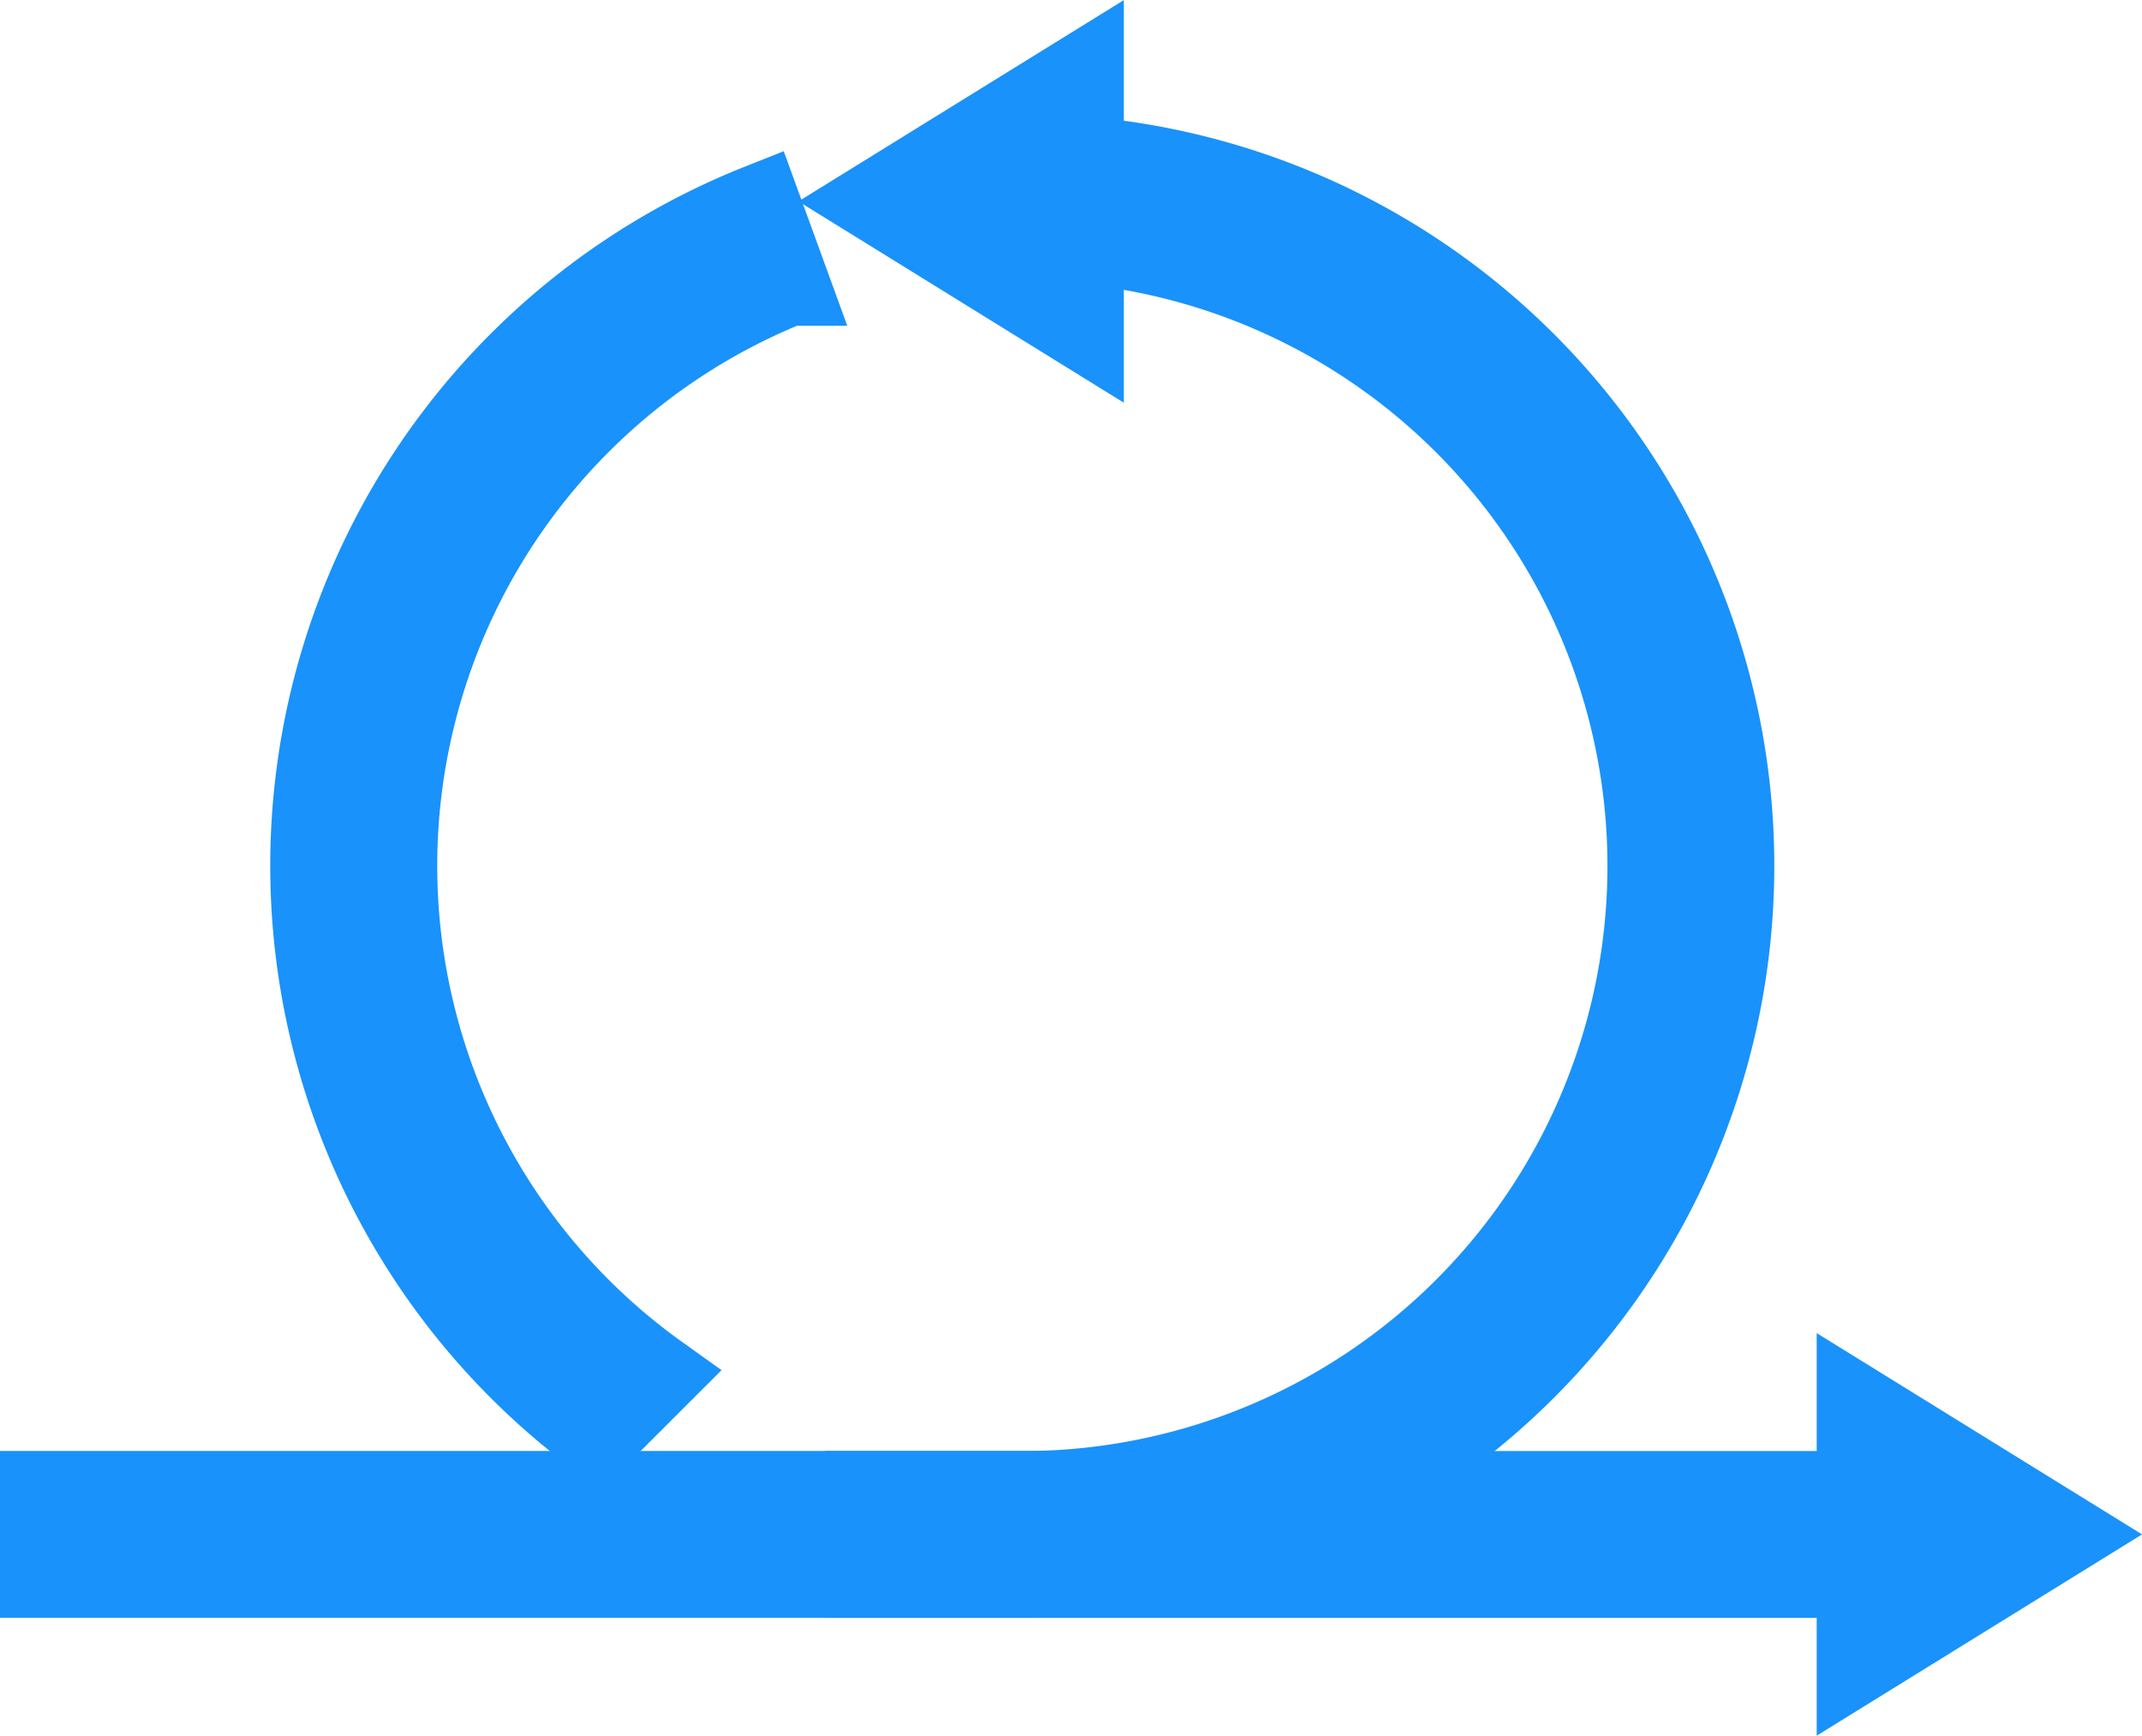
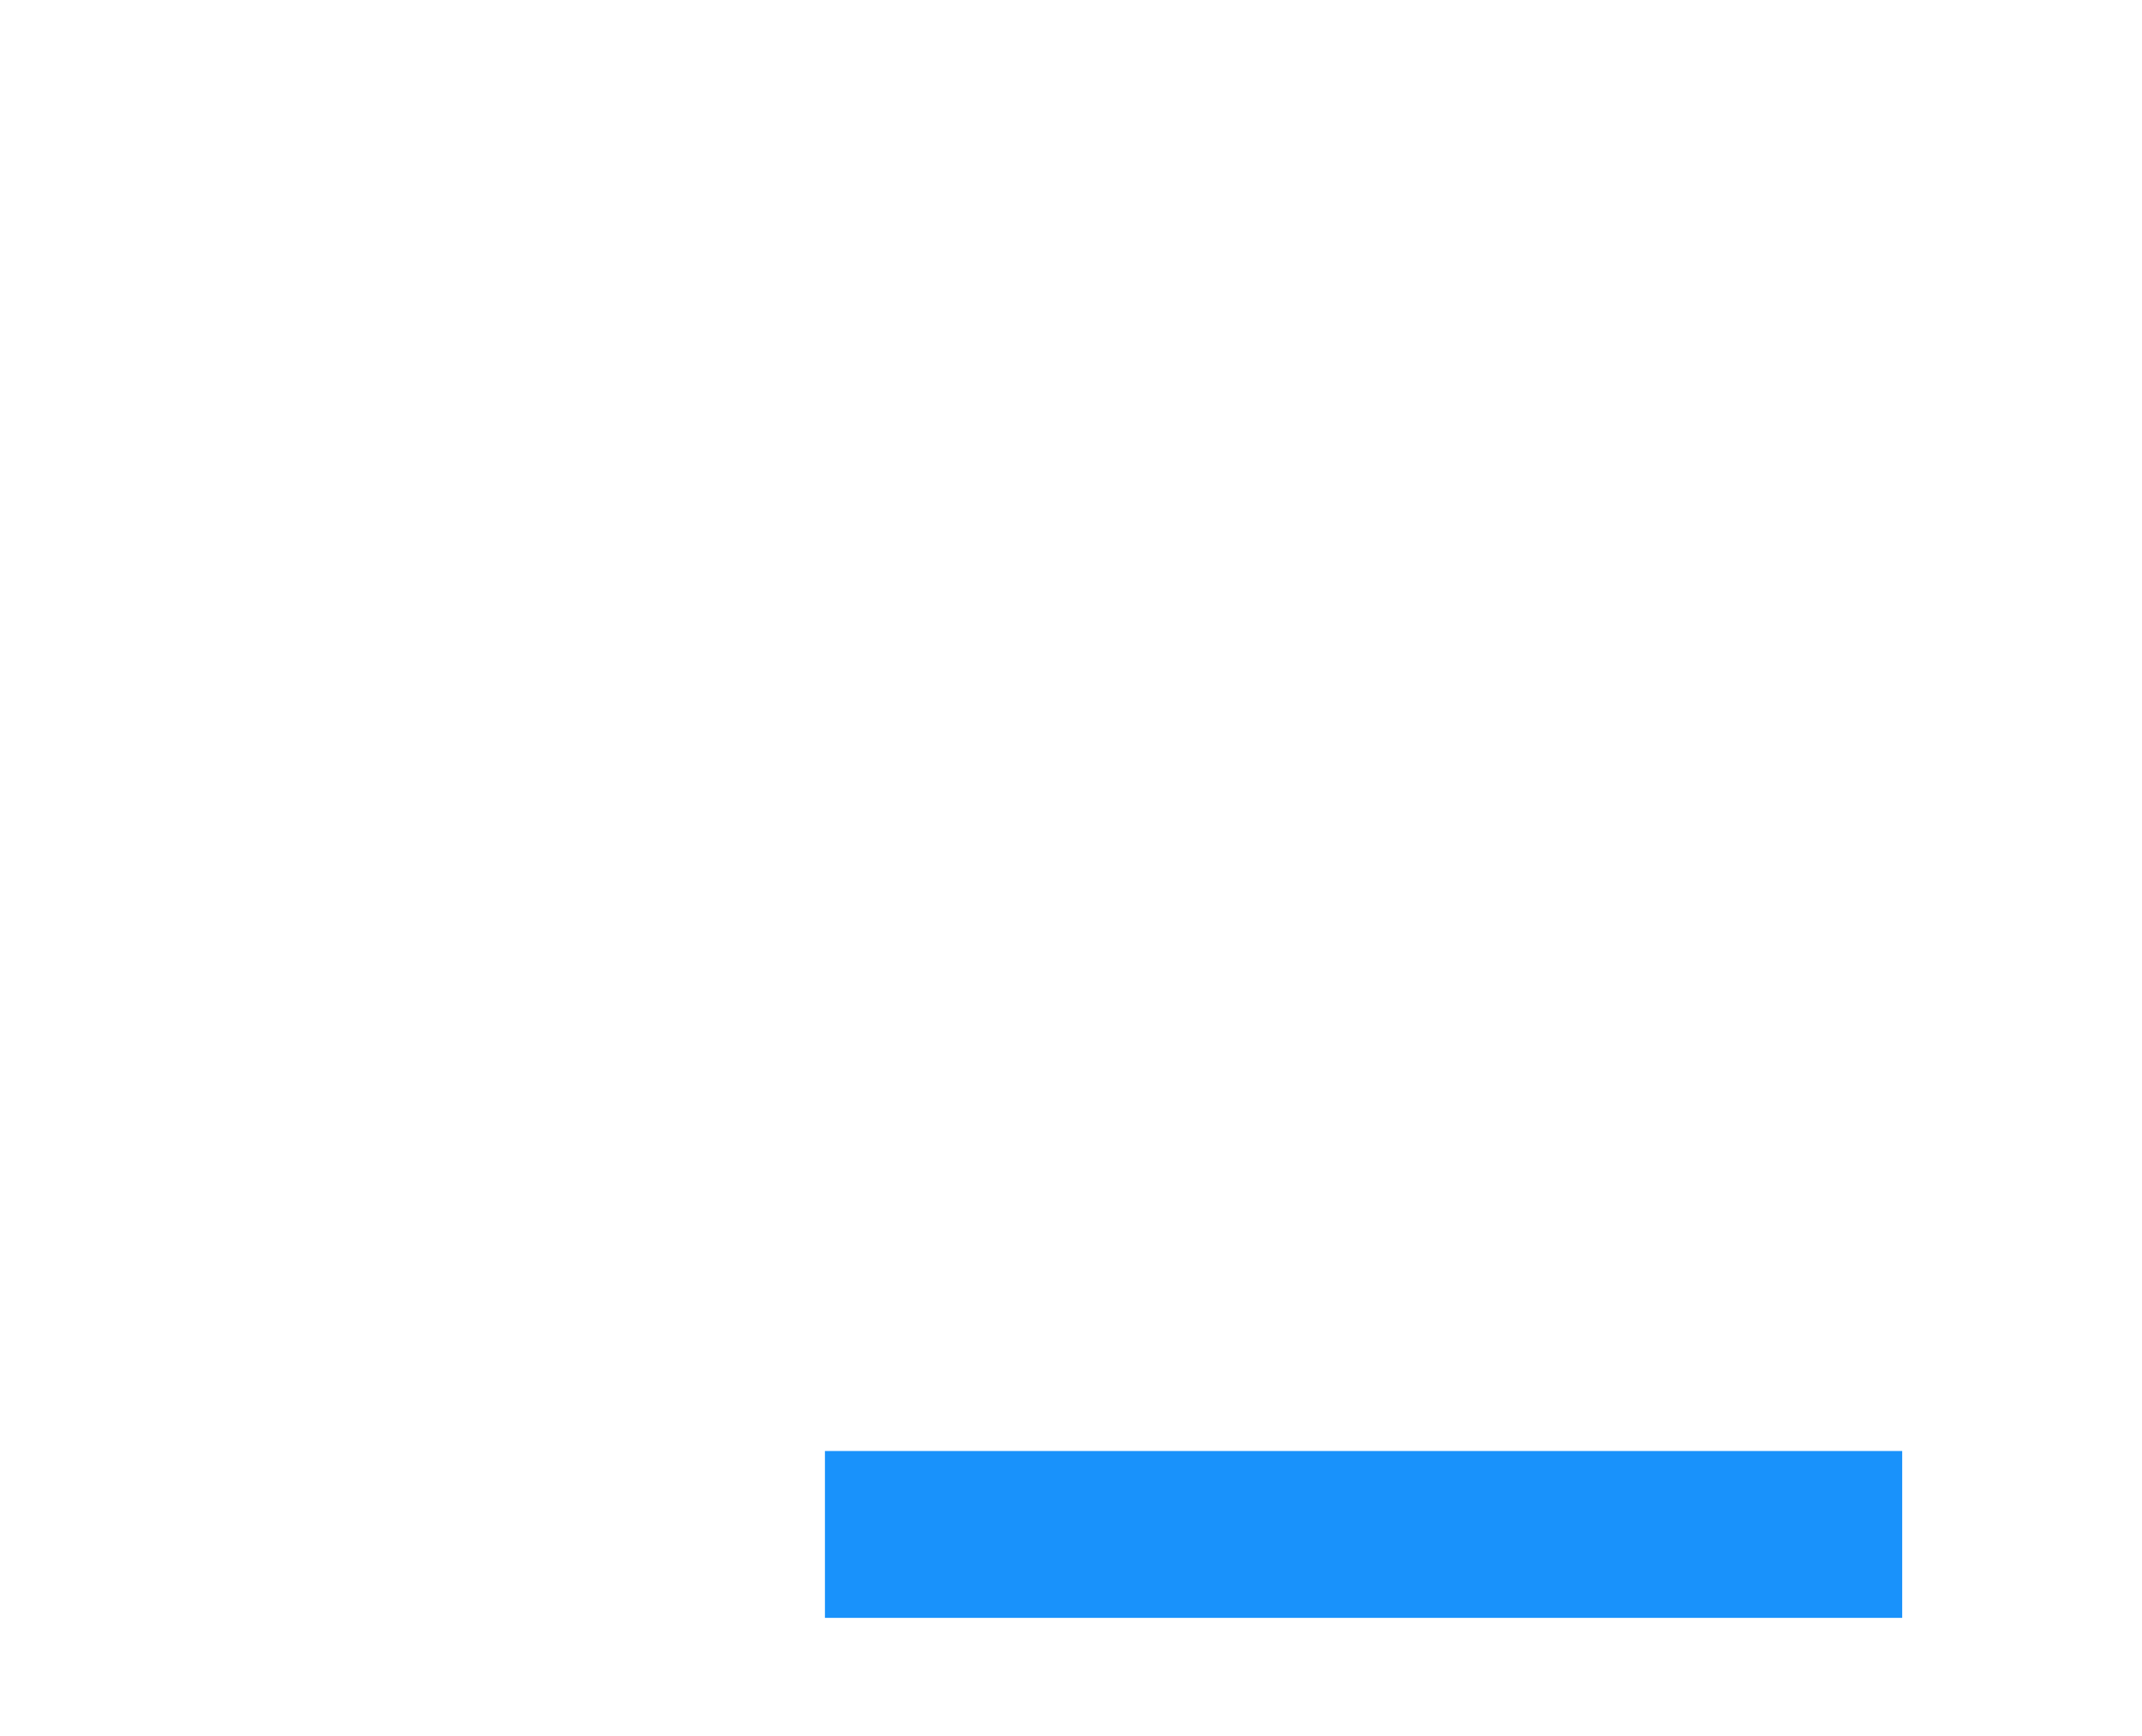
<svg xmlns="http://www.w3.org/2000/svg" width="60.329" height="48.883" viewBox="0 0 60.329 48.883">
  <g id="Group_2512" data-name="Group 2512" transform="translate(-390.177 -8951.19)">
    <path id="Path_14216" data-name="Path 14216" d="M310.8,402.8h28.041v-2.4H310.8Z" transform="translate(103.761 8592.804)" fill="#1992fb" stroke="#1992fb" stroke-width="2.3" />
-     <path id="Path_14217" data-name="Path 14217" d="M506.04,383.6l5.827,3.605-5.827,3.605Z" transform="translate(-63.546 8607.198)" fill="#1992fb" stroke="#1992fb" stroke-width="2.3" />
-     <path id="Path_14218" data-name="Path 14218" d="M209.667,181.728a20.036,20.036,0,0,1,4.569-34.688l.823,2.261a17.632,17.632,0,0,0-3.672,30.708Z" transform="translate(197.339 8809.914)" fill="#1992fb" stroke="#1992fb" stroke-width="2.3" />
-     <path id="Path_14219" data-name="Path 14219" d="M177.752,123.531a20.03,20.03,0,0,1-1.311,39.983v0H148.4v-2.4h28.041v0a17.626,17.626,0,0,0,1.311-35.165v2.43l-5.827-3.605,5.827-3.605Z" transform="translate(242.927 8832.088)" fill="#1992fb" stroke="#1992fb" stroke-width="2.3" />
  </g>
</svg>